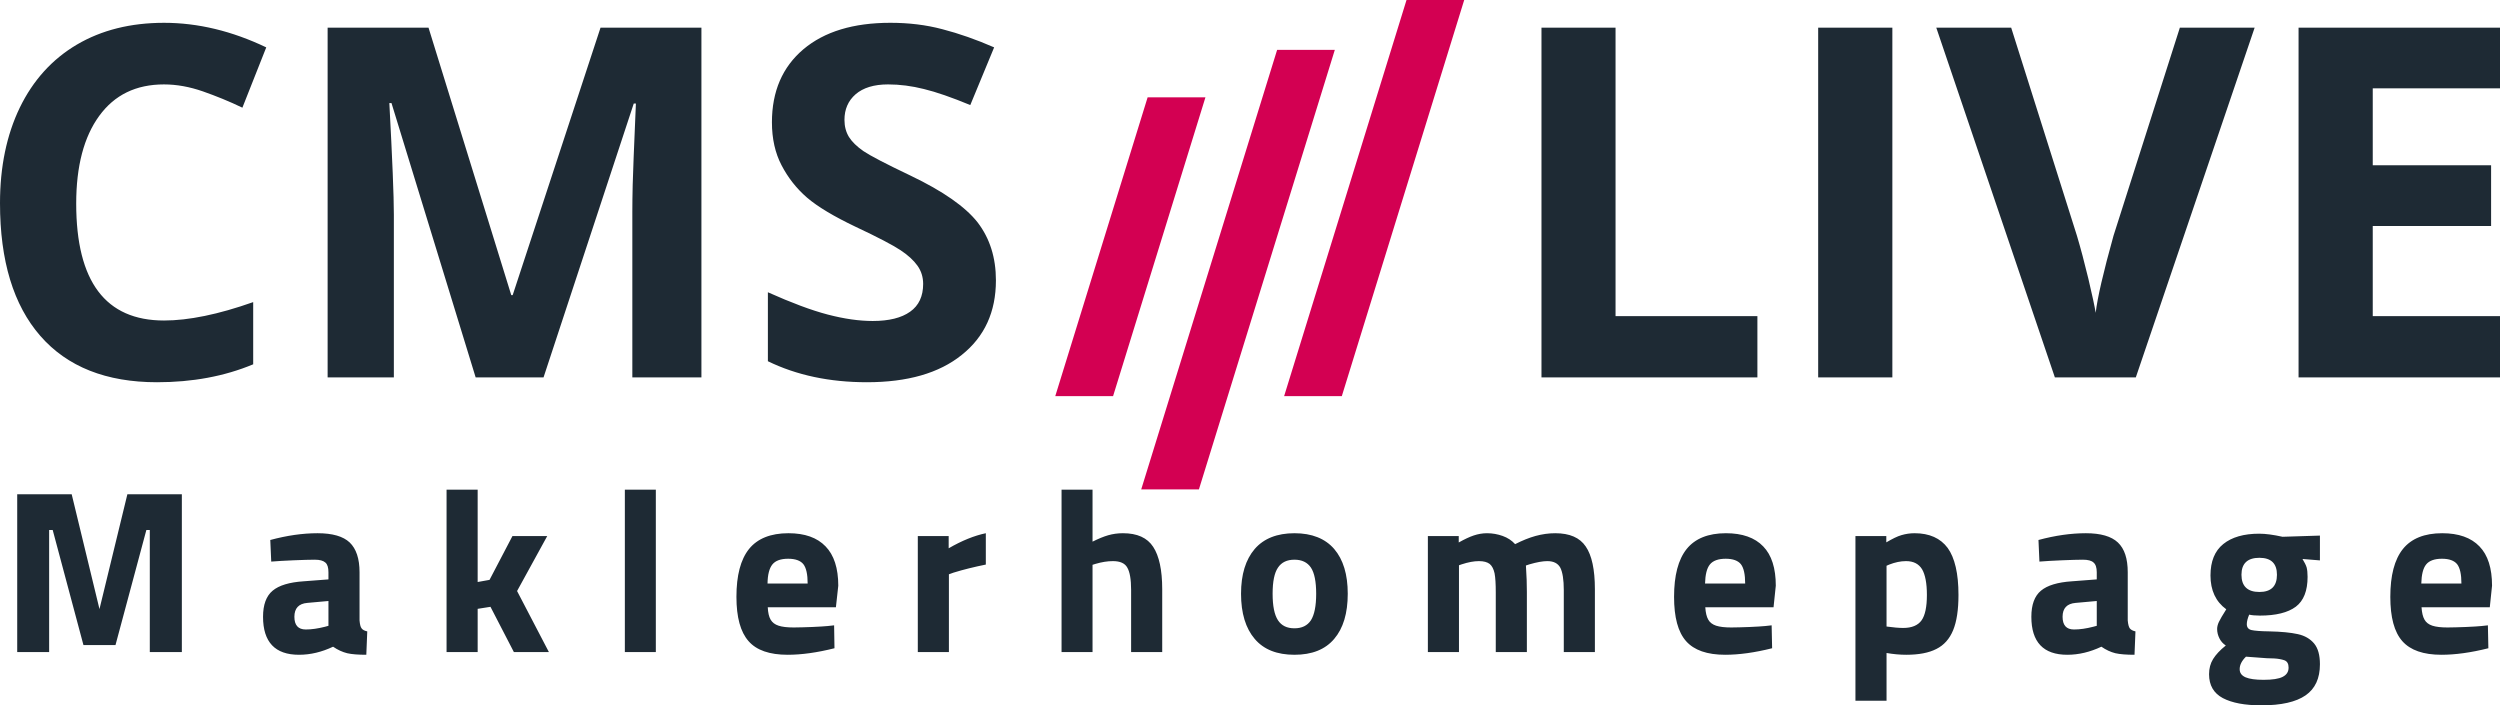
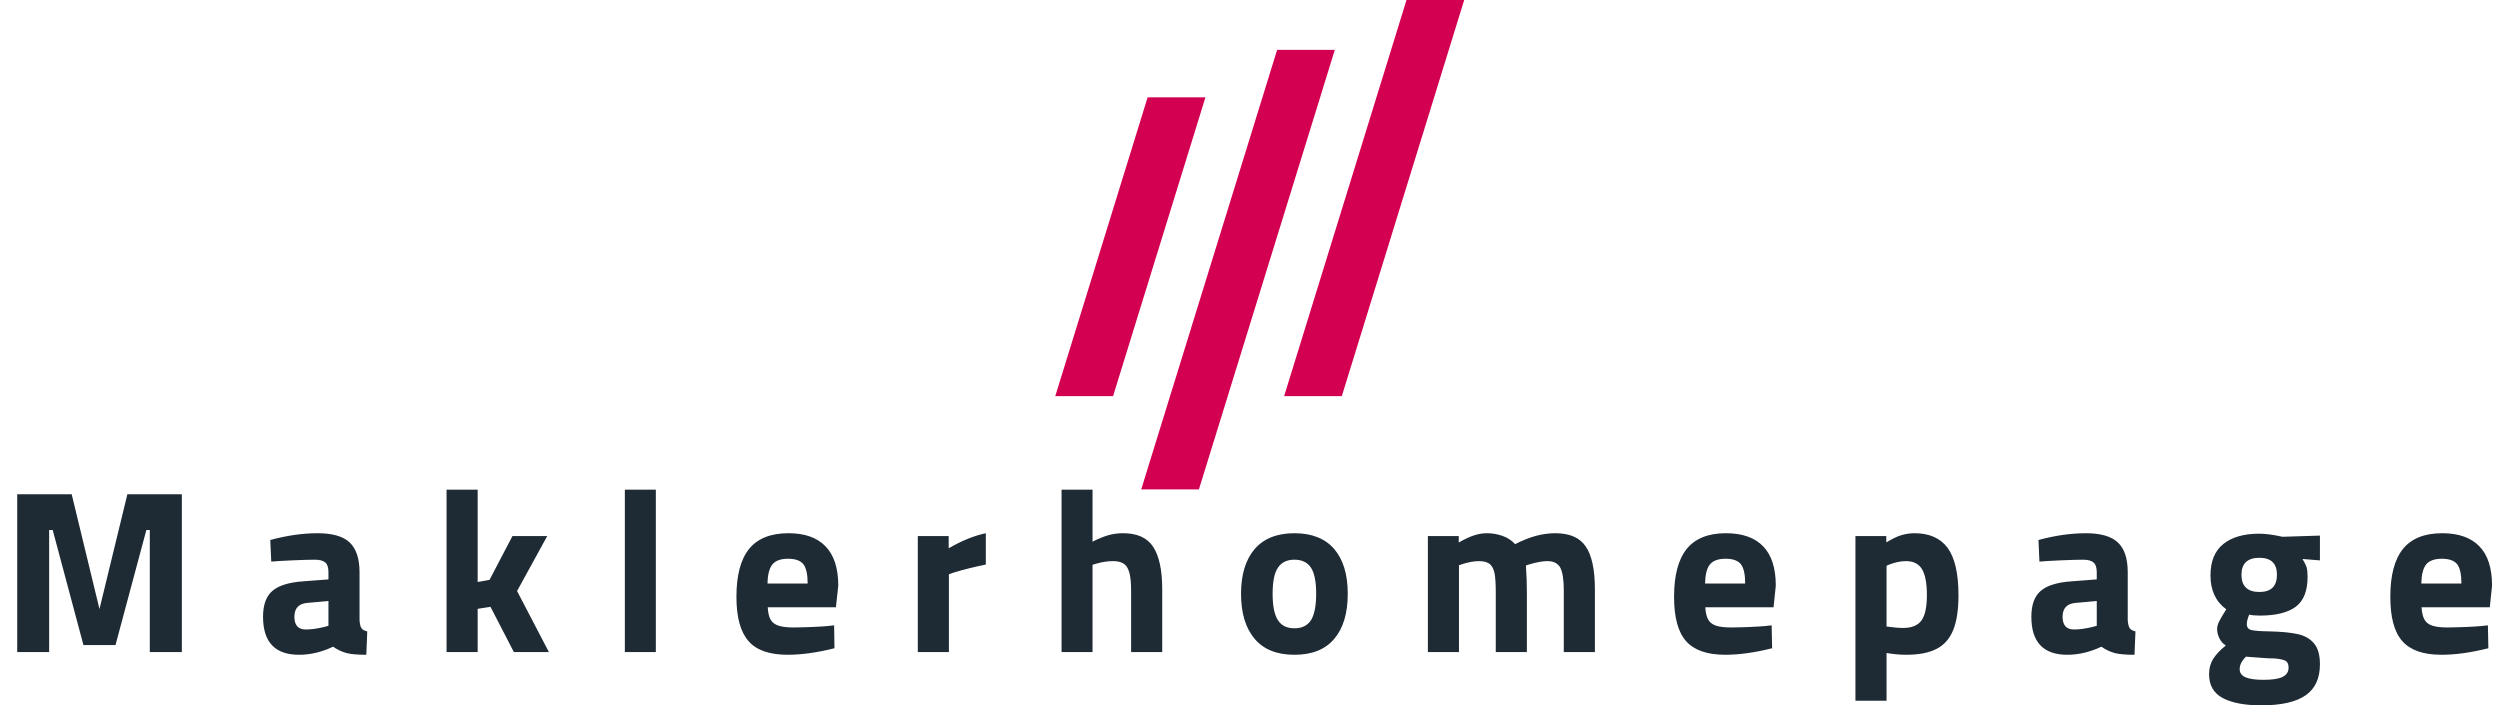
<svg xmlns="http://www.w3.org/2000/svg" xml:space="preserve" width="209.139mm" height="59.007mm" version="1.1" style="shape-rendering:geometricPrecision; text-rendering:geometricPrecision; image-rendering:optimizeQuality; fill-rule:evenodd; clip-rule:evenodd" viewBox="0 0 21061 5942">
  <defs>
    <style type="text/css">
   
    .fil0 {fill:#1E2A34}
    .fil1 {fill:#D30052}
    .fil2 {fill:#1E2A34;fill-rule:nonzero}
   
  </style>
  </defs>
  <g id="Ebene_x0020_1">
-     <path class="fil0" d="M1382 711c-236,0 -417,88 -546,265 -129,177 -194,423 -194,739 0,657 247,985 740,985 206,0 457,-51 751,-155l0 524c-242,101 -512,151 -810,151 -428,0 -756,-130 -983,-390 -227,-260 -340,-633 -340,-1119 0,-306 56,-575 167,-805 112,-230 272,-407 480,-530 209,-123 454,-184 735,-184 286,0 572,69 861,207l-201 508c-110,-53 -221,-98 -332,-137 -112,-39 -221,-59 -328,-59zm19679 2468l-1697 0 0 -2946 1697 0 0 511 -1072 0 0 648 997 0 0 512 -997 0 0 759 1072 0 0 516zm-2697 -2946l630 0 -1001 2946 -682 0 -999 -2946 631 0 554 1753c31,104 63,224 96,361 33,139 53,234 62,288 14,-124 64,-340 150,-649l559 -1753zm-3047 2946l0 -2946 625 0 0 2946 -625 0zm-2331 0l0 -2946 624 0 0 2430 1195 0 0 516 -1819 0zm-4596 -817c0,266 -96,475 -288,628 -191,154 -458,230 -799,230 -314,0 -592,-59 -834,-177l0 -581c199,89 367,152 505,188 138,36 263,54 378,54 137,0 242,-26 315,-78 74,-52 110,-131 110,-234 0,-58 -16,-109 -48,-154 -32,-45 -80,-89 -142,-130 -63,-42 -190,-109 -382,-199 -180,-86 -316,-167 -406,-244 -90,-78 -161,-169 -215,-273 -54,-103 -81,-224 -81,-362 0,-261 89,-466 265,-615 177,-149 421,-223 733,-223 153,0 299,17 438,54 139,36 285,87 436,153l-201 486c-157,-65 -287,-110 -390,-135 -103,-26 -204,-39 -303,-39 -118,0 -209,28 -273,83 -63,55 -94,127 -94,216 0,55 13,103 38,144 26,41 66,80 122,119 56,38 188,107 396,206 276,132 464,264 567,396 101,133 153,294 153,487zm-4383 817l-709 -2311 -18 0c25,470 38,783 38,940l0 1371 -558 0 0 -2946 850 0 697 2253 12 0 740 -2253 850 0 0 2946 -582 0 0 -1395c0,-65 1,-141 3,-227 2,-86 11,-315 27,-685l-18 0 -760 2307 -572 0z" />
    <path class="fil1" d="M8890 3337l778 -2517 487 0 -778 2517 -487 0zm1928 0l1031 -3337 486 0 -1031 3337 -486 0zm-1204 786l1145 -3703 486 0 -1145 3703 -486 0z" />
    <path class="fil2" d="M1532 4164l0 1329 -270 0 0 -1028 -29 0 -260 969 -270 0 -259 -969 -30 0 0 1028 -269 0 0 -1329 459 0 234 967 235 -967 459 0zm987 1352c-202,0 -303,-107 -303,-320 0,-102 27,-175 81,-220 54,-45 141,-71 261,-79l209 -16 0 -60c0,-39 -8,-67 -26,-82 -18,-16 -47,-24 -89,-24 -43,0 -102,2 -178,5 -75,3 -139,7 -189,11l-8 -182c141,-38 273,-57 398,-57 126,0 216,26 271,78 55,53 83,136 83,251l0 406c3,33 8,55 17,66 8,12 24,21 48,26l-8 197c-68,0 -122,-4 -161,-13 -40,-10 -80,-28 -119,-55 -95,45 -190,68 -287,68zm57 -213c49,0 103,-8 162,-23l29 -8 0 -209 -178 16c-72,6 -109,45 -109,117 0,71 32,107 96,107zm1186 -1178l262 0 0 778 100 -18 193 -369 293 0 -254 463 268 514 -295 0 -197 -381 -108 17 0 364 -262 0 0 -1368zm1502 0l261 0 0 1368 -261 0 0 -1368zm1372 1391c-153,0 -263,-38 -330,-115 -68,-77 -102,-201 -102,-373 0,-180 35,-314 106,-403 71,-88 182,-133 332,-133 138,0 242,37 313,111 71,73 107,184 107,331l-20 182 -574 0c2,45 10,80 24,104 14,24 36,41 67,51 30,10 73,15 128,15 43,0 94,-2 154,-4 60,-3 103,-5 131,-8l55 -6 3 193c-147,37 -278,55 -394,55zm168 -600c0,-78 -12,-132 -36,-163 -24,-30 -67,-46 -128,-46 -63,0 -107,16 -133,48 -26,32 -40,86 -41,161l338 0zm928 -400l260 0 0 103c112,-65 217,-107 313,-127l0 264c-98,20 -188,42 -272,68l-39 14 0 655 -262 0 0 -977zm1211 -391l261 0 0 438c50,-25 94,-43 132,-54 39,-11 80,-17 124,-17 120,0 205,38 255,115 50,76 76,195 76,356l0 530 -262 0 0 -524c0,-88 -11,-151 -32,-187 -20,-37 -61,-55 -121,-55 -47,0 -95,8 -146,23l-26 8 0 735 -261 0 0 -1368zm1962 1391c-147,0 -259,-44 -335,-134 -76,-89 -115,-216 -115,-380 0,-163 39,-288 115,-377 76,-88 188,-133 335,-133 147,0 259,45 335,133 76,89 114,214 114,377 0,164 -38,291 -114,380 -76,90 -188,134 -335,134zm0 -223c62,0 109,-22 139,-68 29,-46 44,-120 44,-223 0,-103 -15,-176 -44,-220 -30,-45 -77,-67 -139,-67 -63,0 -109,22 -139,67 -30,44 -45,117 -45,220 0,103 15,177 45,223 30,46 76,68 139,68zm1124 -777l260 0 0 54c48,-27 90,-47 126,-59 36,-12 73,-19 112,-19 46,0 90,8 132,23 42,15 77,38 105,69 61,-31 118,-54 172,-69 55,-15 110,-23 166,-23 121,0 207,37 257,112 51,74 77,194 77,359l0 530 -262 0 0 -522c0,-87 -10,-150 -29,-188 -20,-37 -56,-56 -110,-56 -38,0 -88,9 -150,27l-30 10c6,87 8,161 8,223l0 506 -262 0 0 -502c0,-71 -3,-124 -10,-161 -8,-36 -21,-62 -41,-79 -21,-16 -51,-24 -91,-24 -42,0 -90,9 -145,27l-23 8 0 731 -262 0 0 -977zm2505 1000c-152,0 -262,-38 -330,-115 -68,-77 -101,-201 -101,-373 0,-180 35,-314 106,-403 71,-88 181,-133 331,-133 138,0 243,37 314,111 71,73 106,184 106,331l-19 182 -575 0c3,45 11,80 25,104 13,24 36,41 66,51 31,10 73,15 128,15 43,0 95,-2 155,-4 59,-3 103,-5 130,-8l55 -6 4 193c-147,37 -279,55 -395,55zm168 -600c0,-78 -12,-132 -36,-163 -24,-30 -67,-46 -128,-46 -62,0 -107,16 -133,48 -26,32 -39,86 -41,161l338 0zm929 -400l260 0 0 53c51,-30 93,-51 128,-61 34,-10 71,-16 110,-16 125,0 218,42 279,124 60,83 91,215 91,396 0,125 -15,224 -45,297 -30,73 -77,126 -141,158 -64,33 -149,49 -254,49 -52,0 -108,-5 -166,-15l0 402 -262 0 0 -1387zm403 774c72,0 124,-22 154,-64 30,-42 45,-114 45,-214 0,-99 -14,-171 -41,-217 -28,-45 -72,-68 -135,-68 -46,0 -92,10 -141,29l-23 10 0 512c58,8 105,12 141,12zm1382 226c-202,0 -303,-107 -303,-320 0,-102 27,-175 81,-220 54,-45 141,-71 261,-79l209 -16 0 -60c0,-39 -9,-67 -27,-82 -17,-16 -47,-24 -89,-24 -43,0 -102,2 -177,5 -76,3 -139,7 -190,11l-8 -182c141,-38 274,-57 399,-57 125,0 215,26 270,78 56,53 83,136 83,251l0 406c3,33 9,55 17,66 9,12 25,21 48,26l-8 197c-68,0 -121,-4 -161,-13 -40,-10 -79,-28 -118,-55 -95,45 -191,68 -287,68zm56 -213c50,0 104,-8 162,-23l30 -8 0 -209 -178 16c-73,6 -110,45 -110,117 0,71 32,107 96,107zm1580 639c-140,0 -248,-20 -326,-61 -77,-41 -116,-108 -116,-201 0,-48 11,-91 34,-128 23,-37 58,-75 107,-114 -24,-16 -42,-36 -54,-61 -12,-24 -19,-50 -19,-78 0,-19 5,-39 15,-60 10,-21 30,-56 62,-106 -89,-65 -133,-160 -133,-285 0,-119 36,-207 108,-265 72,-58 173,-87 302,-87 55,0 120,9 197,26l315 -10 0 209 -147 -12c17,28 29,51 35,71 5,19 8,46 8,80 0,117 -33,201 -99,251 -67,50 -168,75 -303,75 -39,0 -69,-3 -90,-8 -13,31 -20,58 -20,80 0,28 14,44 40,50 27,6 77,10 150,11 100,2 180,10 239,23 60,13 105,40 138,79 33,40 49,98 49,175 0,119 -40,206 -121,262 -81,56 -205,84 -371,84zm-18 -955c99,0 148,-49 148,-145 0,-95 -49,-143 -148,-143 -100,0 -151,48 -151,143 0,96 51,145 151,145zm35 740c74,0 128,-8 161,-25 34,-17 50,-43 50,-78 0,-33 -12,-53 -36,-62 -24,-8 -52,-13 -84,-15 -32,-1 -53,-2 -64,-2l-175 -13c-36,35 -53,70 -53,105 0,32 16,54 50,69 33,14 83,21 151,21zm1499 -211c-152,0 -262,-38 -330,-115 -68,-77 -101,-201 -101,-373 0,-180 35,-314 106,-403 71,-88 181,-133 331,-133 138,0 243,37 314,111 71,73 106,184 106,331l-19 182 -575 0c3,45 11,80 25,104 13,24 36,41 66,51 31,10 73,15 128,15 43,0 95,-2 154,-4 60,-3 104,-5 131,-8l55 -6 4 193c-147,37 -279,55 -395,55zm168 -600c0,-78 -12,-132 -36,-163 -24,-30 -67,-46 -128,-46 -62,0 -107,16 -133,48 -26,32 -39,86 -41,161l338 0z" />
  </g>
</svg>